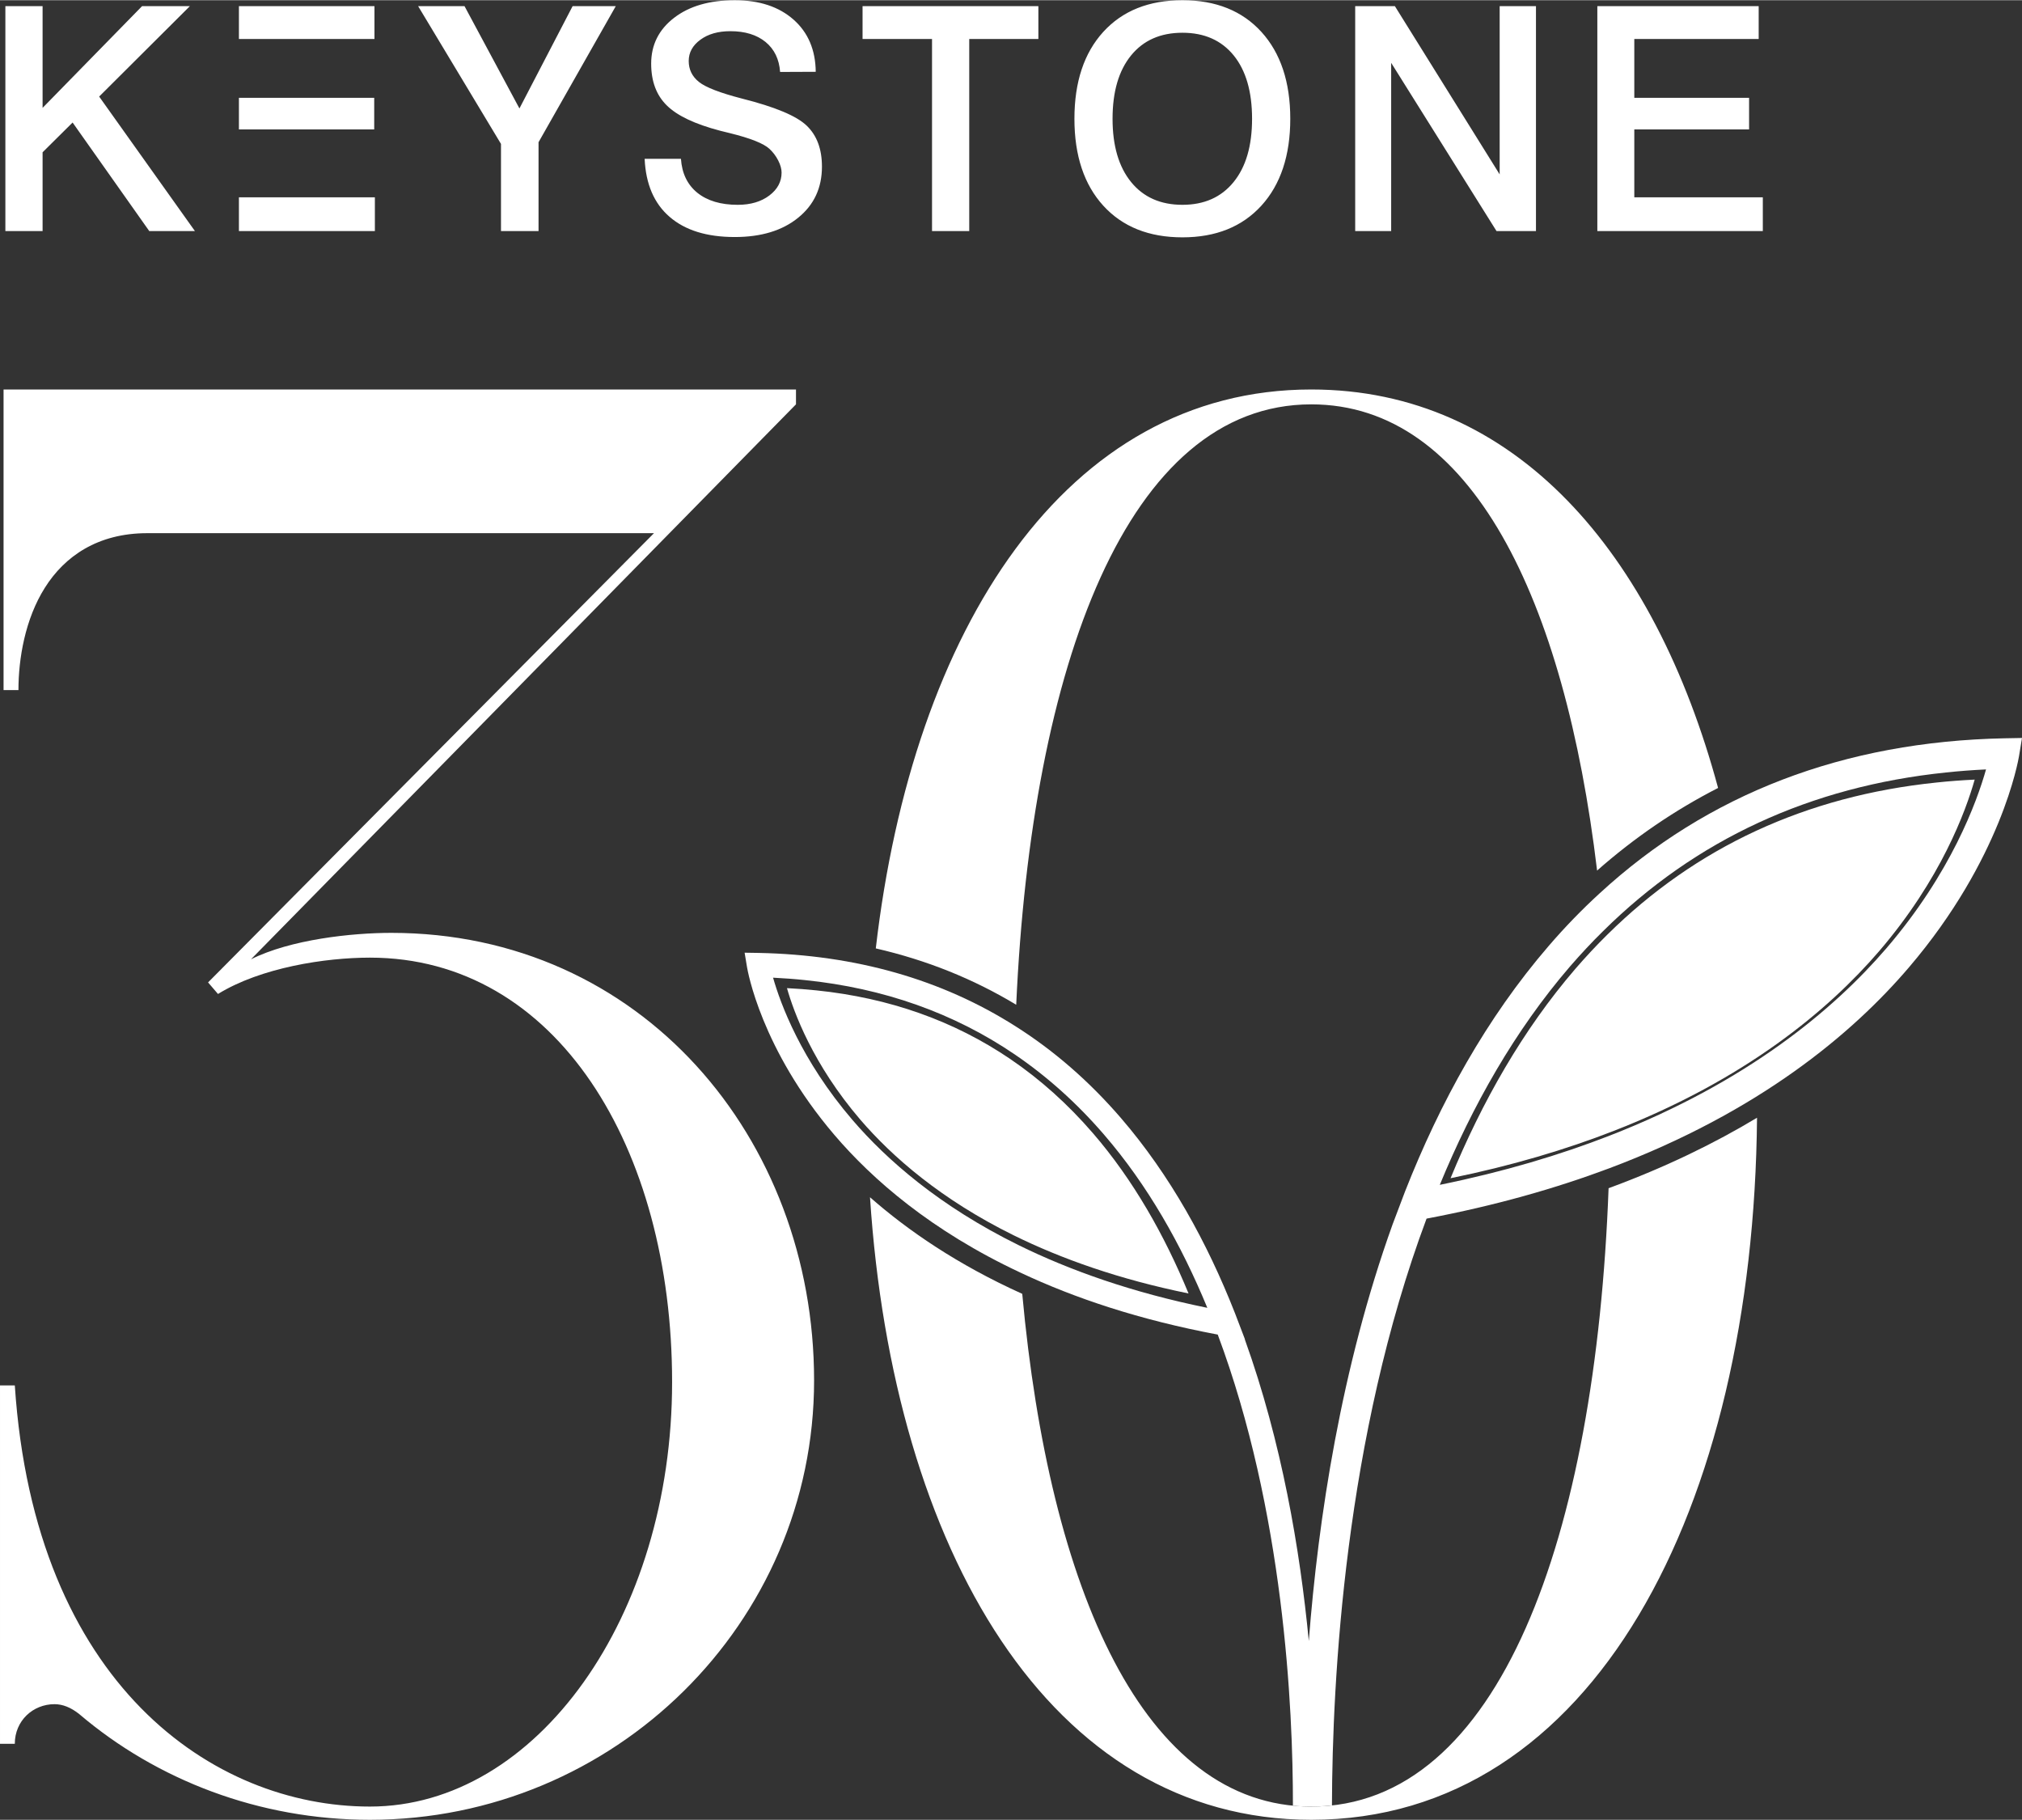
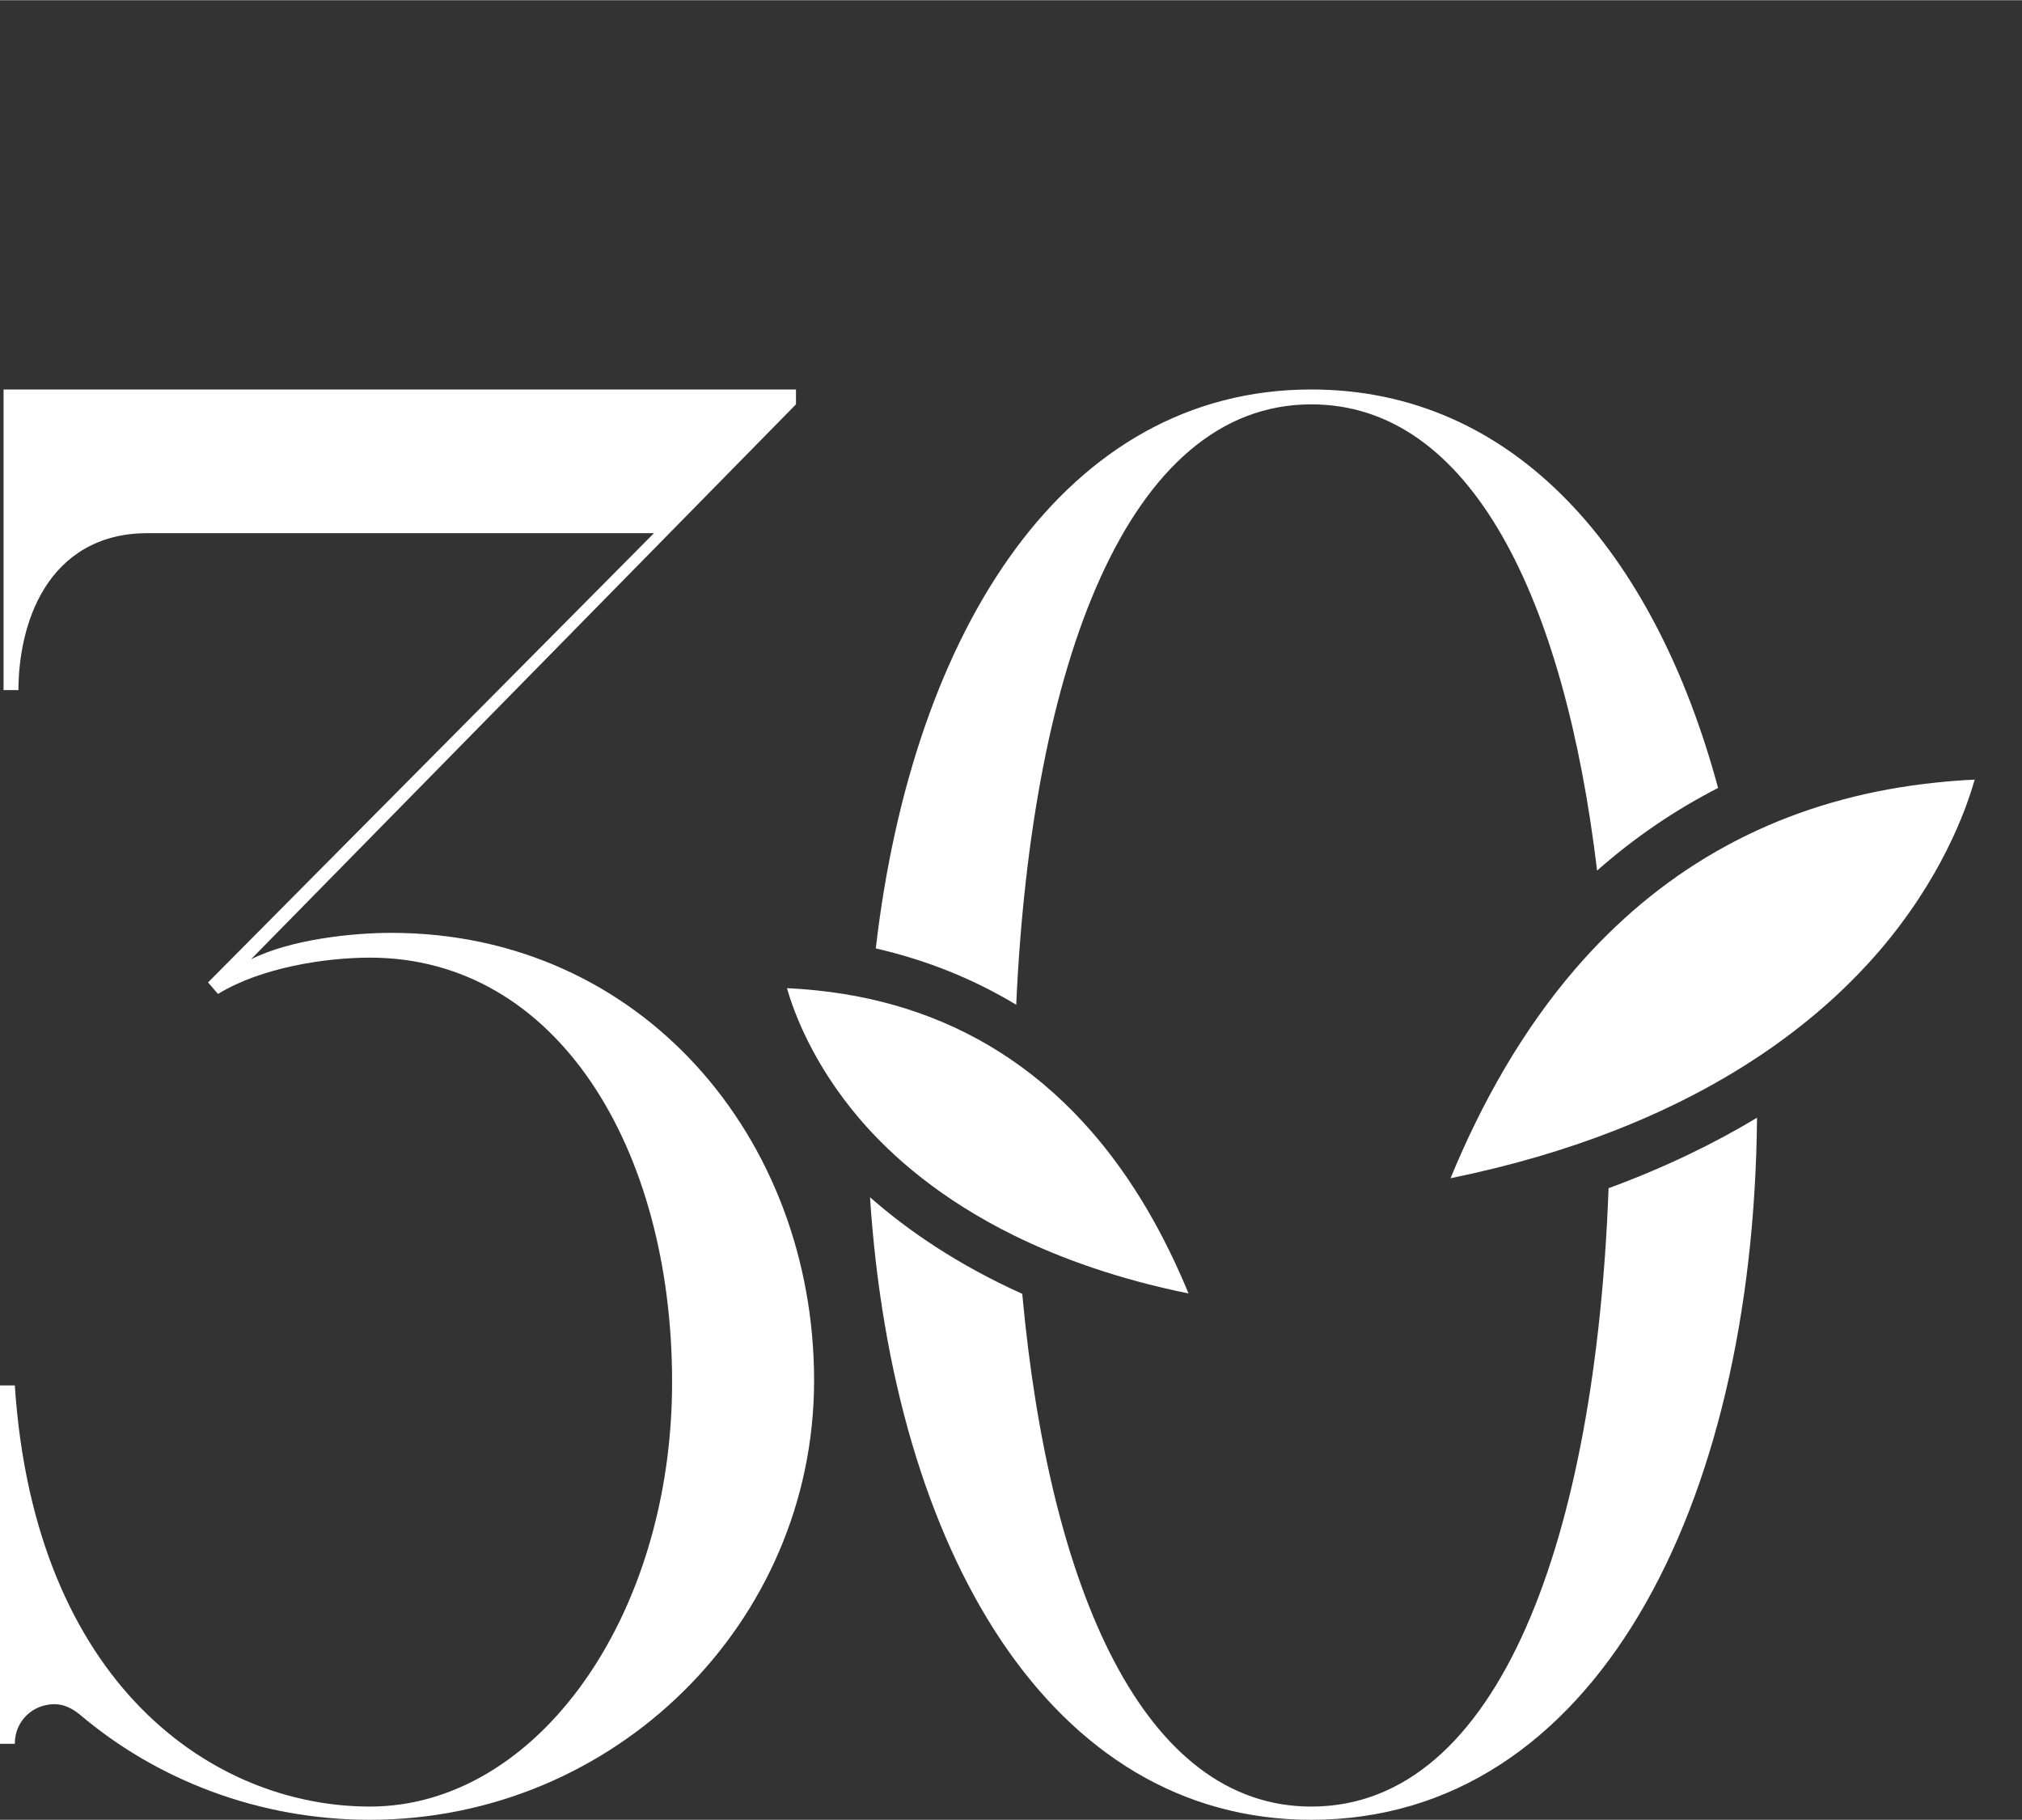
<svg xmlns="http://www.w3.org/2000/svg" xml:space="preserve" width="300px" height="270px" fill-rule="evenodd" clip-rule="evenodd" viewBox="0 0 262.545 236.235">
  <rect x="0" y="0" width="262.545" height="236.235" fill="#333333" stroke="none" />
  <g id="Layer_x0020_1">
    <g id="_2216403705648">
-       <path fill="white" fill-rule="nonzero" d="M105.92 9.294l-4.628 0.02c-0.118,-1.65 -0.741,-2.944 -1.879,-3.885 -1.149,-0.94 -2.674,-1.408 -4.585,-1.408 -1.59,0 -2.889,0.372 -3.887,1.11 -1.01,0.737 -1.515,1.659 -1.515,2.755 0,1.111 0.441,2.017 1.332,2.728 0.88,0.704 2.749,1.423 5.573,2.153 4.295,1.083 7.109,2.254 8.419,3.526 1.32,1.266 1.975,3.04 1.975,5.314 0,2.748 -1.02,4.956 -3.082,6.628 -2.051,1.672 -4.8,2.51 -8.236,2.51 -3.629,0 -6.443,-0.873 -8.461,-2.619 -2.019,-1.739 -3.093,-4.251 -3.243,-7.534l4.714 0c0.129,1.896 0.838,3.356 2.126,4.406 1.3,1.043 3.039,1.565 5.251,1.565 1.664,0 3.039,-0.407 4.102,-1.212 1.063,-0.806 1.589,-1.794 1.589,-2.972 0,-0.46 -0.139,-0.988 -0.44,-1.577 -0.301,-0.59 -0.687,-1.09 -1.149,-1.516 -0.762,-0.697 -2.47,-1.374 -5.111,-2.025 -0.57,-0.141 -0.999,-0.25 -1.289,-0.319 -3.264,-0.858 -5.573,-1.948 -6.915,-3.282 -1.353,-1.326 -2.03,-3.133 -2.03,-5.429 0,-2.429 0.988,-4.414 2.964,-5.936 1.976,-1.53 4.607,-2.295 7.892,-2.295 3.19,0 5.724,0.84 7.624,2.512 1.901,1.678 2.857,3.94 2.889,6.782zm6.078 -8.522l22.829 0 0 4.264 -8.977 0 0 24.938 -4.832 0 0 -24.938 -9.02 0 0 -4.264zm41.534 -0.772c4.339,0 7.753,1.374 10.255,4.116 2.491,2.742 3.748,6.505 3.748,11.277 0,4.772 -1.257,8.537 -3.748,11.278 -2.502,2.741 -5.916,4.116 -10.255,4.116 -4.349,0 -7.774,-1.368 -10.276,-4.109 -2.491,-2.735 -3.748,-6.499 -3.748,-11.285 0,-4.786 1.257,-8.55 3.748,-11.284 2.502,-2.742 5.927,-4.109 10.276,-4.109zm0 4.224c-2.845,0 -5.068,0.981 -6.668,2.944 -1.6,1.964 -2.405,4.705 -2.405,8.225 0,3.507 0.805,6.241 2.405,8.211 1.6,1.97 3.823,2.959 6.668,2.959 2.835,0 5.047,-0.989 6.647,-2.959 1.6,-1.97 2.395,-4.704 2.395,-8.211 0,-3.52 -0.795,-6.261 -2.384,-8.225 -1.6,-1.963 -3.812,-2.944 -6.658,-2.944zm22.432 -3.452l5.154 0 13.605 21.843 0 -21.843 4.714 0 0 29.202 -5.122 0 -13.68 -21.844 0 21.844 -4.671 0 0 -29.202zm31.441 0l20.95 0 0 4.264 -16.15 0 0 7.636 14.904 0 0 4.102 -14.904 0 0 8.814 16.687 0 0 4.386 -21.487 0 0 -29.202zm-153.113 -0.001l6.023 0 7.131 13.282 6.904 -13.282 5.605 0 -10.029 17.667 0 11.536 -4.875 0 0 -11.317 -10.759 -17.886zm-23.27 0l17.6 0 0 4.264 -17.6 0 0 -4.264zm0 11.9l17.568 0 0 4.103 -17.568 0 0 -4.103zm0 12.917l17.654 0 0 4.386 -17.654 0 0 -4.386zm-30.324 -24.817l4.832 0 0 13.207 12.918 -13.207 6.207 0 -11.78 11.738 12.435 17.465 -5.928 0 -9.954 -14.094 -3.898 3.865 0 10.229 -4.832 0 0 -29.203zm244.225 122.334c-6.861,7.97 -18.061,17.348 -35.886,24.293 -6.464,2.519 -13.788,4.711 -22.088,6.403 4.242,-10.303 9.761,-20.051 16.891,-28.333 1.396,-1.608 2.835,-3.159 4.317,-4.61 11.994,-11.869 26.909,-18.771 44.509,-20.593 1.707,-0.184 3.457,-0.313 5.208,-0.398 -1.192,4.226 -4.554,13.462 -12.951,23.238zm-112.695 38.509c-10.212,-5.037 -17.063,-11.029 -21.54,-16.237 -6.679,-7.785 -9.353,-15.113 -10.309,-18.472 1.417,0.071 2.792,0.171 4.145,0.314 10.233,1.052 19.328,4.283 27.21,9.633 4.21,2.86 8.086,6.333 11.597,10.404 5.681,6.574 10.062,14.33 13.433,22.512 -9.792,-1.992 -17.889,-4.88 -24.536,-8.154zm128.04 -65.789c-20.853,0.426 -38.506,7.187 -52.573,20.137 -2.298,2.106 -4.51,4.383 -6.615,6.831 -8.064,9.349 -14.12,20.364 -18.641,31.863l-1.621 4.282c-6.69,18.629 -9.654,38.225 -10.878,54.092 -1.138,-11.854 -3.511,-25.83 -8.311,-39.177l0.021 0 -1.299 -3.401c-3.597,-9.152 -8.408,-17.903 -14.808,-25.332 -4.112,-4.766 -8.687,-8.751 -13.712,-11.925 -9.546,-6.062 -20.703,-9.249 -33.342,-9.506l-1.804 -0.028 0.312 1.878c0.075,0.413 1.793,10.588 11.339,21.774 4.929,5.777 12.585,12.466 24.171,17.887 7.001,3.302 15.452,6.134 25.61,8.041 8.569,22.912 9.783,48.37 9.761,61.164 0.419,0.043 0.827,0.071 1.257,0.086 0.365,0.012 0.741,0.028 1.127,0.028 0.204,0 0.44,0 0.644,-0.016 0.688,-0.012 1.375,-0.055 2.041,-0.127 0.042,-16.323 1.675,-47.816 12.284,-76.191 8.902,-1.68 16.773,-3.928 23.72,-6.533 19.468,-7.313 31.581,-17.489 38.925,-26.099 12.016,-14.074 14.185,-26.881 14.282,-27.407l0.387 -2.363 -2.277 0.042z" />
      <path fill="white" fill-rule="nonzero" d="M105.705 179.197c0,31.521 -25.943,57.038 -57.673,57.038 -14.368,0 -27.662,-5.146 -37.745,-13.725 -1.074,-0.856 -2.147,-1.284 -3.21,-1.284 -2.792,0 -5.155,2.143 -5.155,5.145l-1.922 0 0 -46.531 1.922 0c2.577,38.811 25.739,54.679 46.11,54.679 21.658,0 39.236,-24.658 39.236,-55.107 0,-30.449 -15.012,-55.11 -39.236,-55.11 -5.789,0 -14.154,1.287 -19.727,4.718l-1.288 -1.501 57.899 -58.325 -65.791 0c-6.433,0 -10.728,3.002 -13.294,7.076 -2.577,4.075 -3.436,9.221 -3.436,13.295l-1.933 0 0 -39.025 102.892 0 0 1.928 -70.764 72.049c5.143,-2.574 13.079,-3.431 18.222,-3.431 32.386,0 54.893,26.59 54.893,58.111zm103.16 -24.96c-1.685,45.262 -14.152,80.282 -38.603,80.282 -21.744,0 -34.007,-28.138 -37.529,-66.567 -8.419,-3.802 -14.872,-8.237 -19.769,-12.543 3.007,45.736 23.334,80.826 57.298,80.826 36.681,0 57.427,-40.478 57.878,-91.148 -5.476,3.298 -11.865,6.426 -19.275,9.15zm-76.916 -23.819c1.997,-44.042 14.443,-77.948 38.313,-77.948 20.768,0 32.891,25.276 37.111,60.528 4.843,-4.269 10.082,-7.845 15.71,-10.725 -8.269,-30.644 -26.416,-51.734 -52.821,-51.734 -31.87,0 -51.736,31.059 -56.546,72.564 6.582,1.513 12.66,3.954 18.233,7.315zm112.026 -6.931c-6.582,7.647 -17.328,16.645 -34.438,23.309 -6.199,2.417 -13.232,4.521 -21.193,6.145 4.07,-9.886 9.368,-19.241 16.209,-27.187 1.338,-1.543 2.718,-3.032 4.137,-4.424 11.511,-11.389 25.822,-18.012 42.714,-19.759 1.638,-0.178 3.318,-0.301 4.997,-0.382 -1.147,4.055 -4.37,12.916 -12.426,22.298zm-112.339 36.874c-9.449,-4.659 -15.778,-10.199 -19.924,-15.016 -6.173,-7.198 -8.646,-13.976 -9.528,-17.082 1.303,0.066 2.579,0.158 3.83,0.291 9.462,0.973 17.871,3.96 25.162,8.909 3.896,2.645 7.474,5.856 10.725,9.619 5.251,6.08 9.305,13.253 12.423,20.82 -9.054,-1.842 -16.542,-4.514 -22.688,-7.541z" />
    </g>
  </g>
</svg>